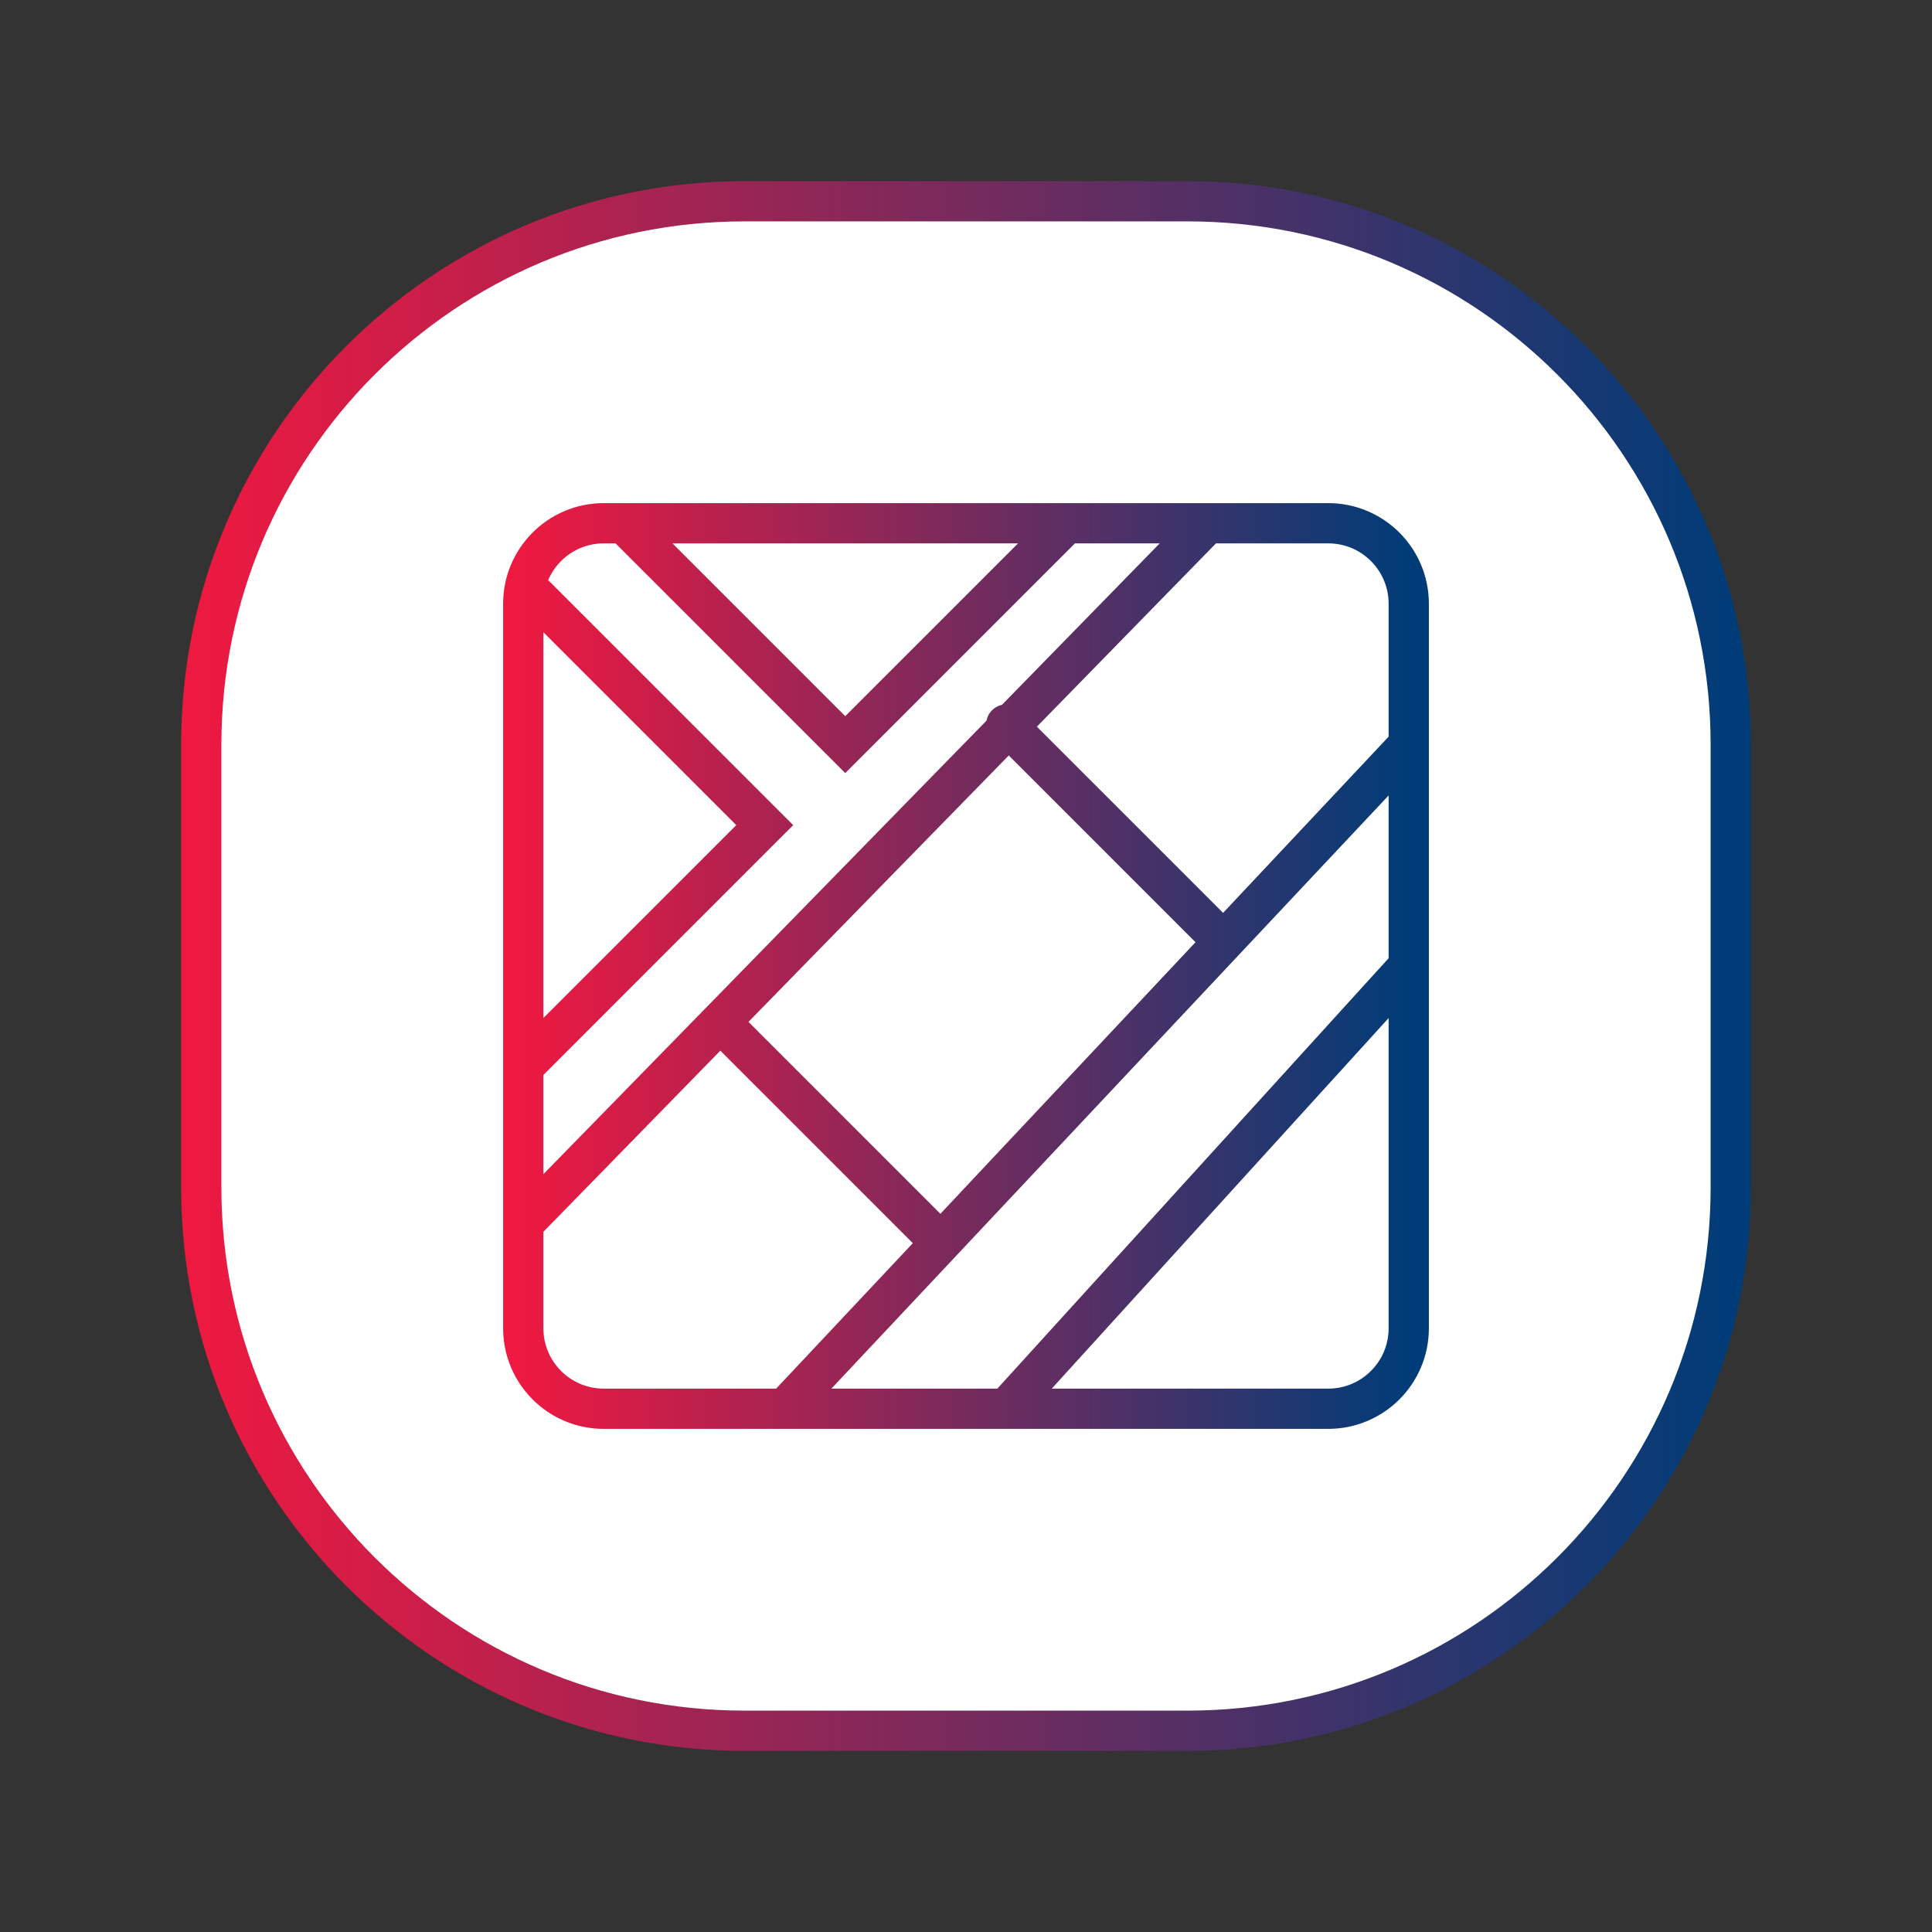
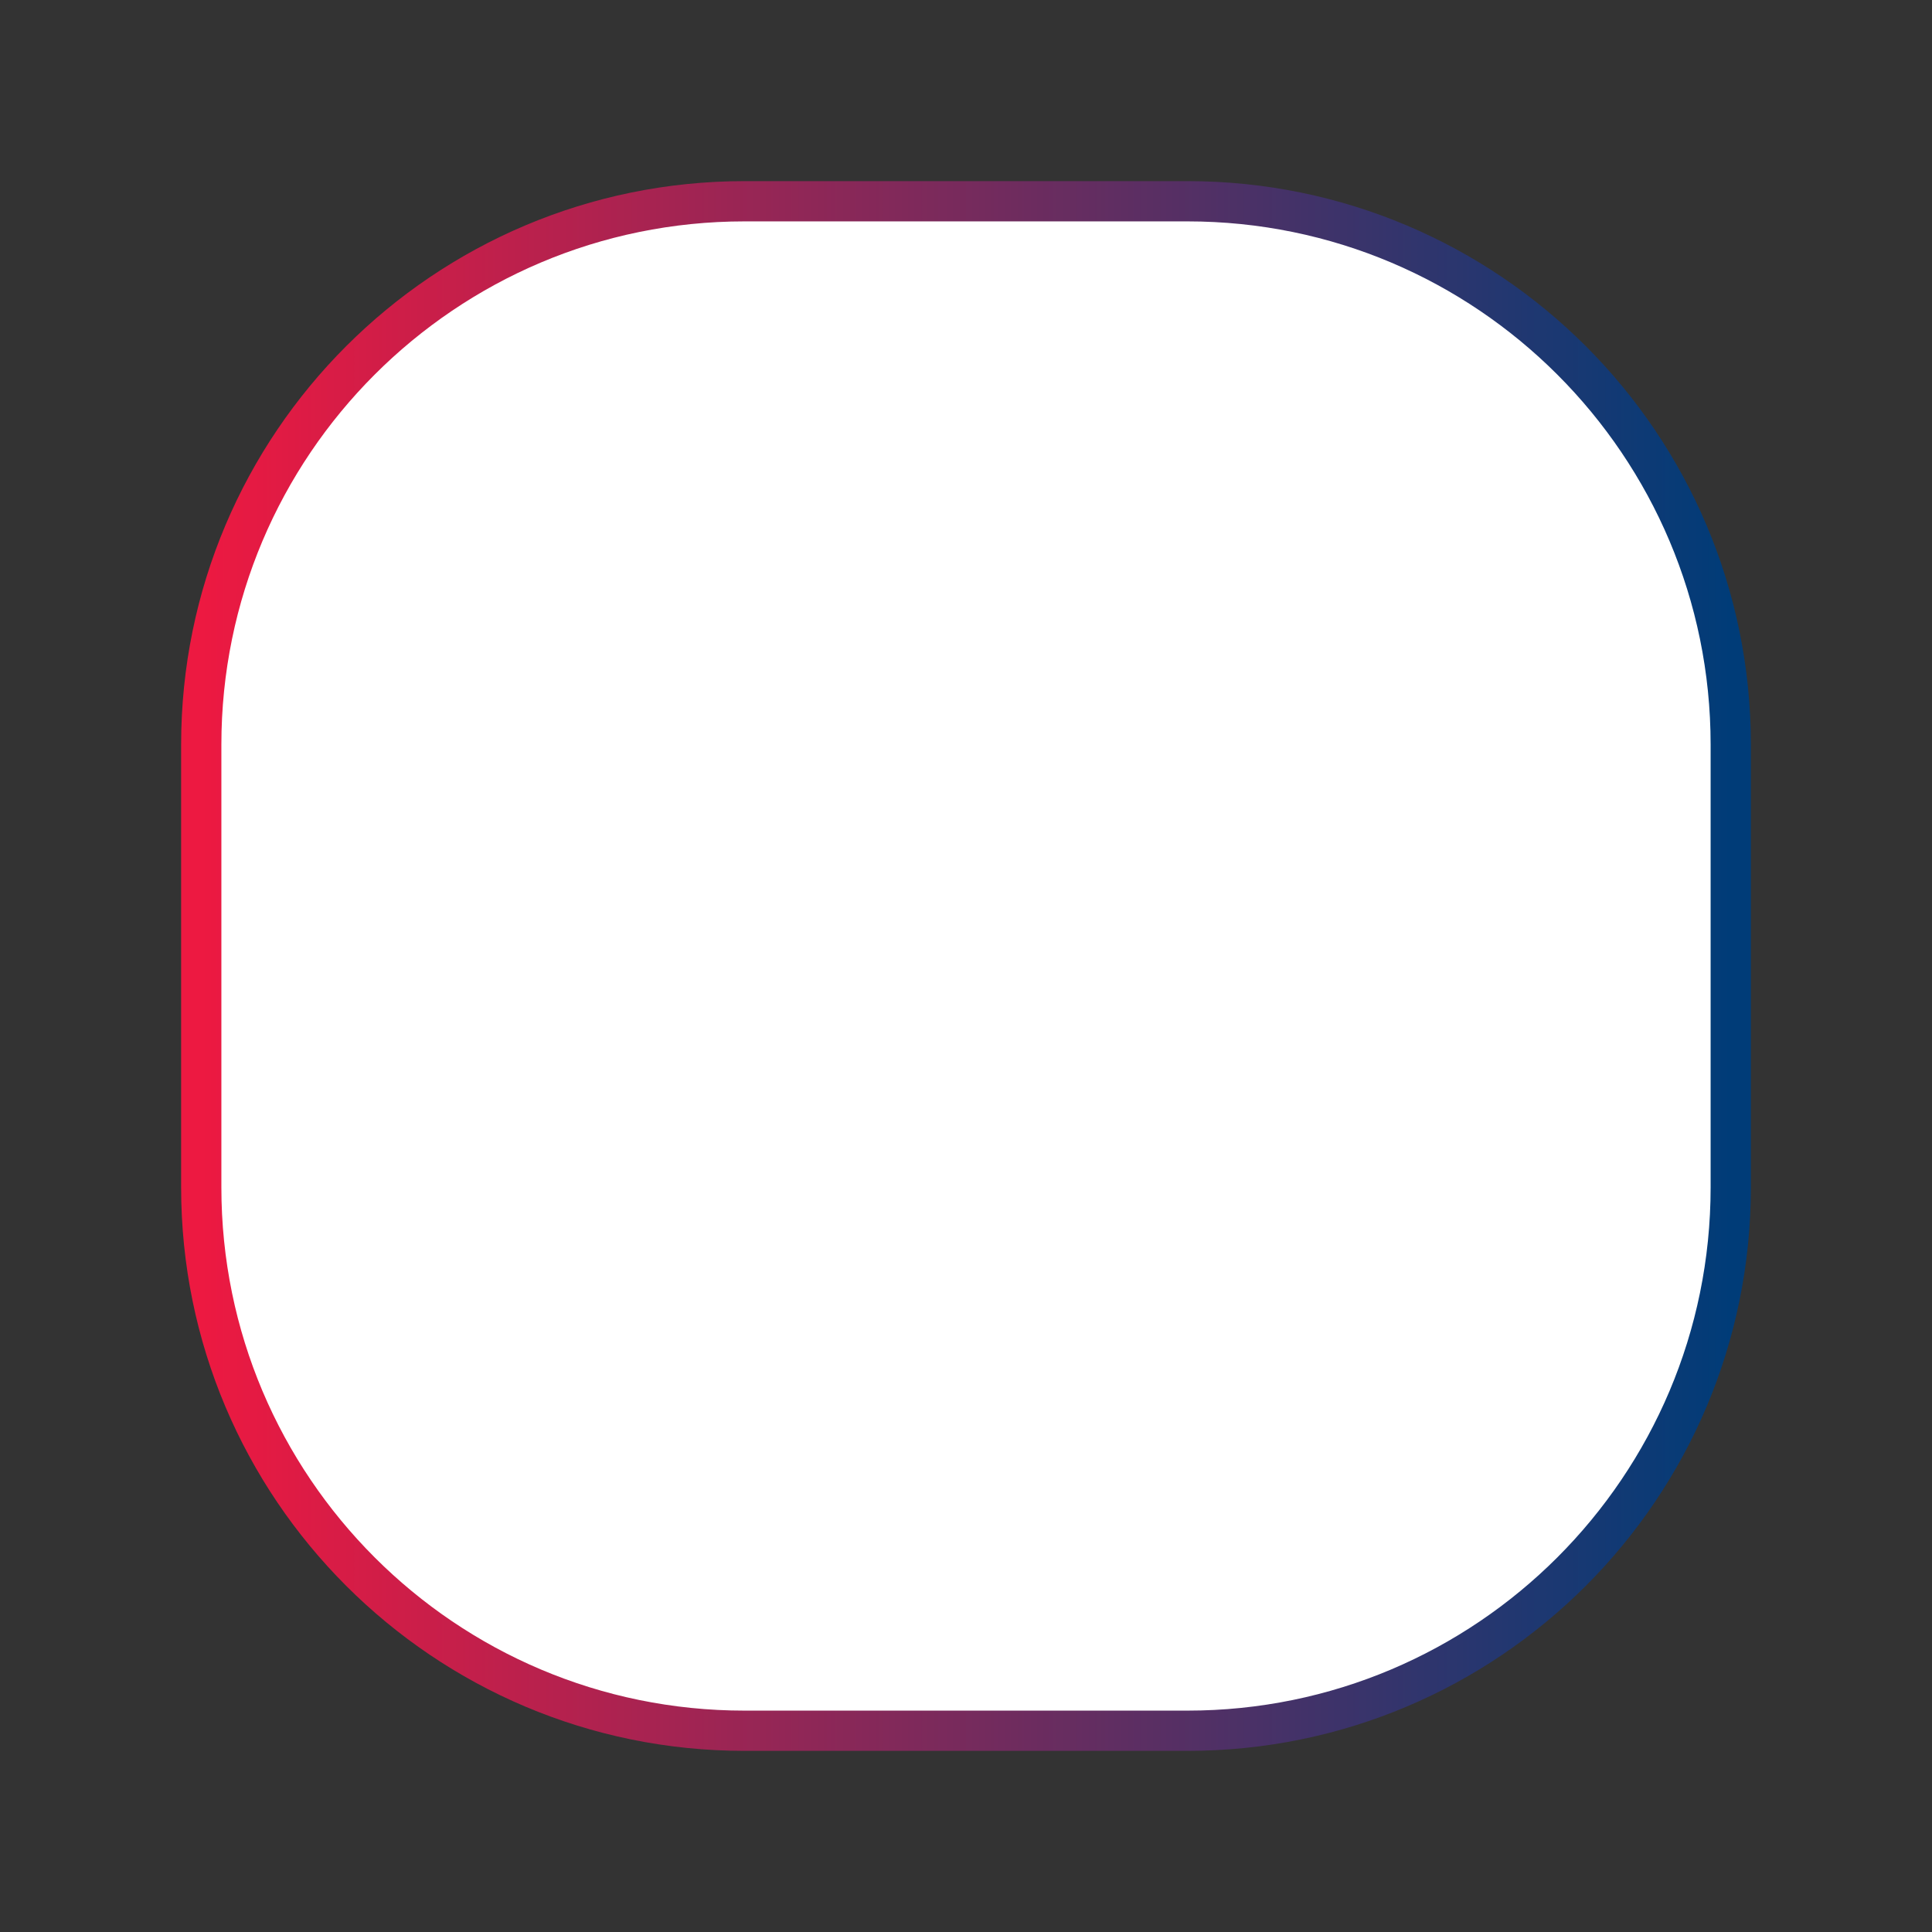
<svg xmlns="http://www.w3.org/2000/svg" width="96" height="96" viewBox="0 0 96 96" fill="none">
  <rect x="0" y="0" width="96" height="96" fill="#333333" stroke="none" />
  <path d="M59 10H37C22.088 10 10 22.088 10 37V59C10 73.912 22.088 86 37 86H59C73.912 86 86 73.912 86 59V37C86 22.088 73.912 10 59 10Z" fill="white" stroke="url(#paint0_linear_1352_428)" stroke-width="2" />
-   <path d="M26 53L38 41L26.1 29.1M26 60.8L60 26M31 26L42 37L53 26M39 70L70 37M50 70L70 48M36 51L46.5 61.5M50 36L60.5 46.5M30 26H66C68.209 26 70 27.791 70 30V66C70 68.209 68.209 70 66 70H30C27.791 70 26 68.209 26 66V30C26 27.791 27.791 26 30 26Z" stroke="url(#paint1_linear_1352_428)" stroke-width="2" stroke-linecap="round" />
  <defs>
    <linearGradient id="paint0_linear_1352_428" x1="10" y1="48" x2="86" y2="48" gradientUnits="userSpaceOnUse">
      <stop stop-color="#ED1941" />
      <stop offset="1" stop-color="#003C78" />
    </linearGradient>
    <linearGradient id="paint1_linear_1352_428" x1="26" y1="48" x2="70" y2="48" gradientUnits="userSpaceOnUse">
      <stop stop-color="#ED1941" />
      <stop offset="1" stop-color="#003C78" />
    </linearGradient>
  </defs>
</svg>